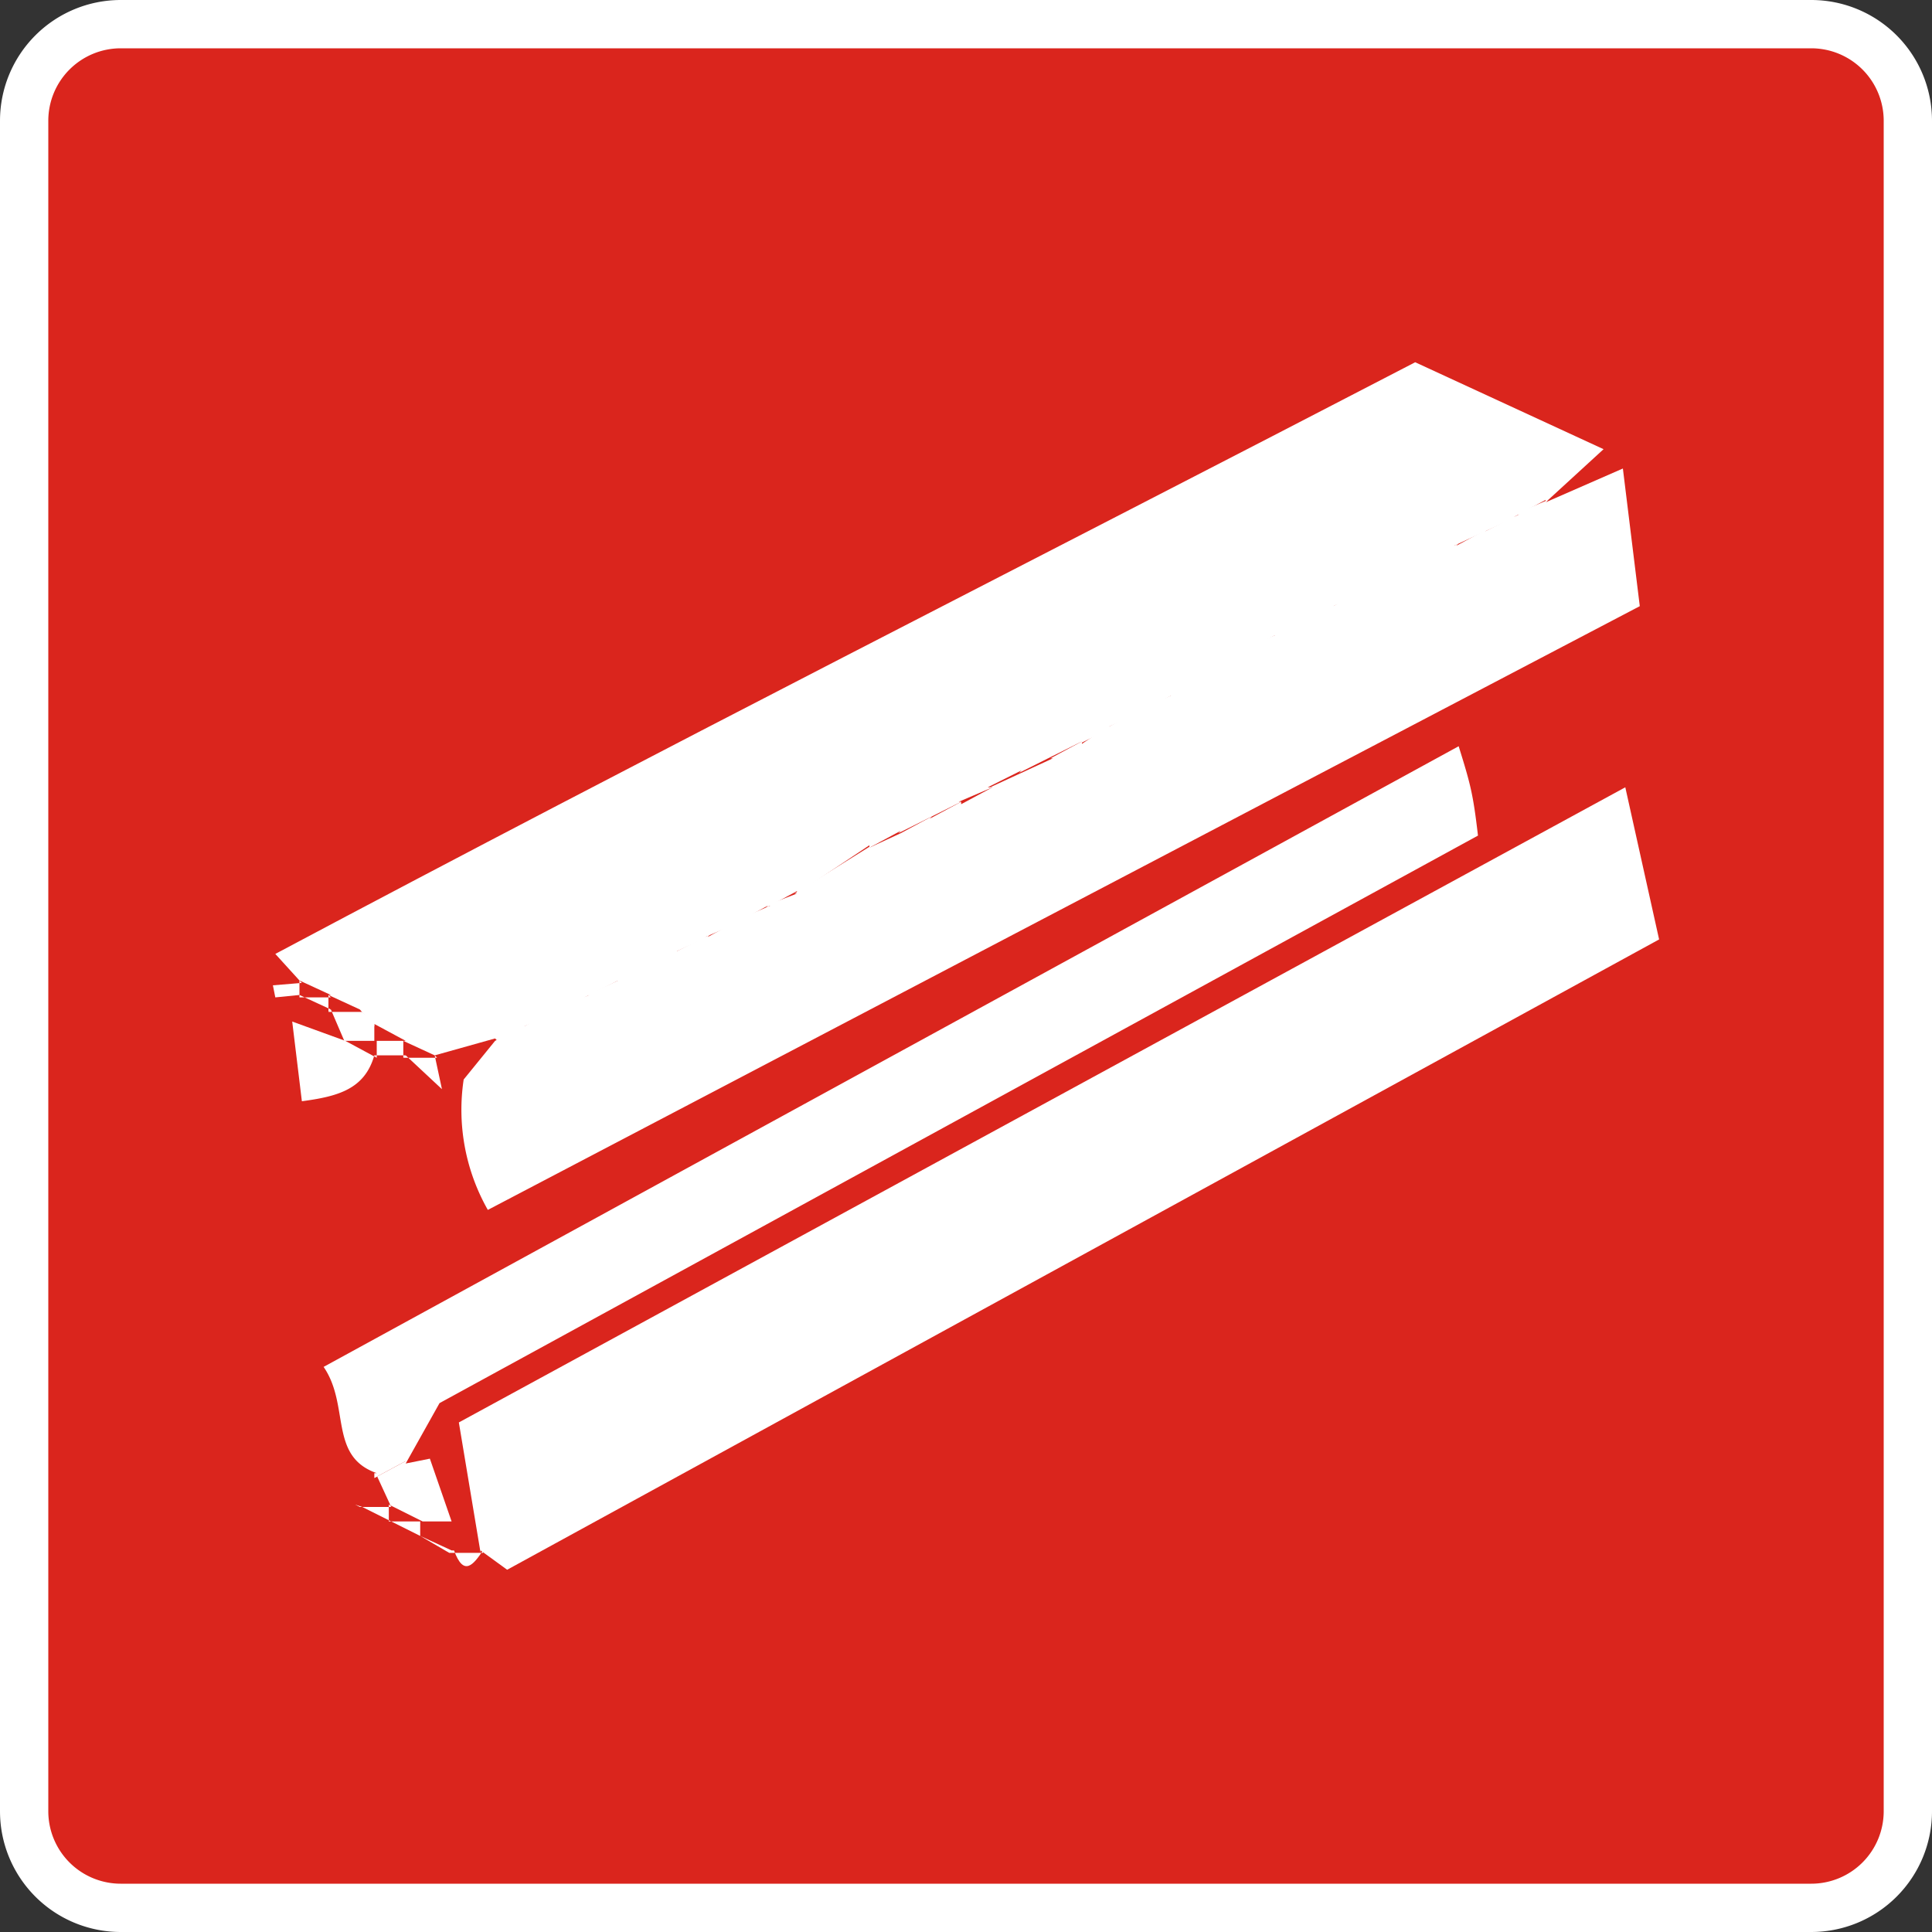
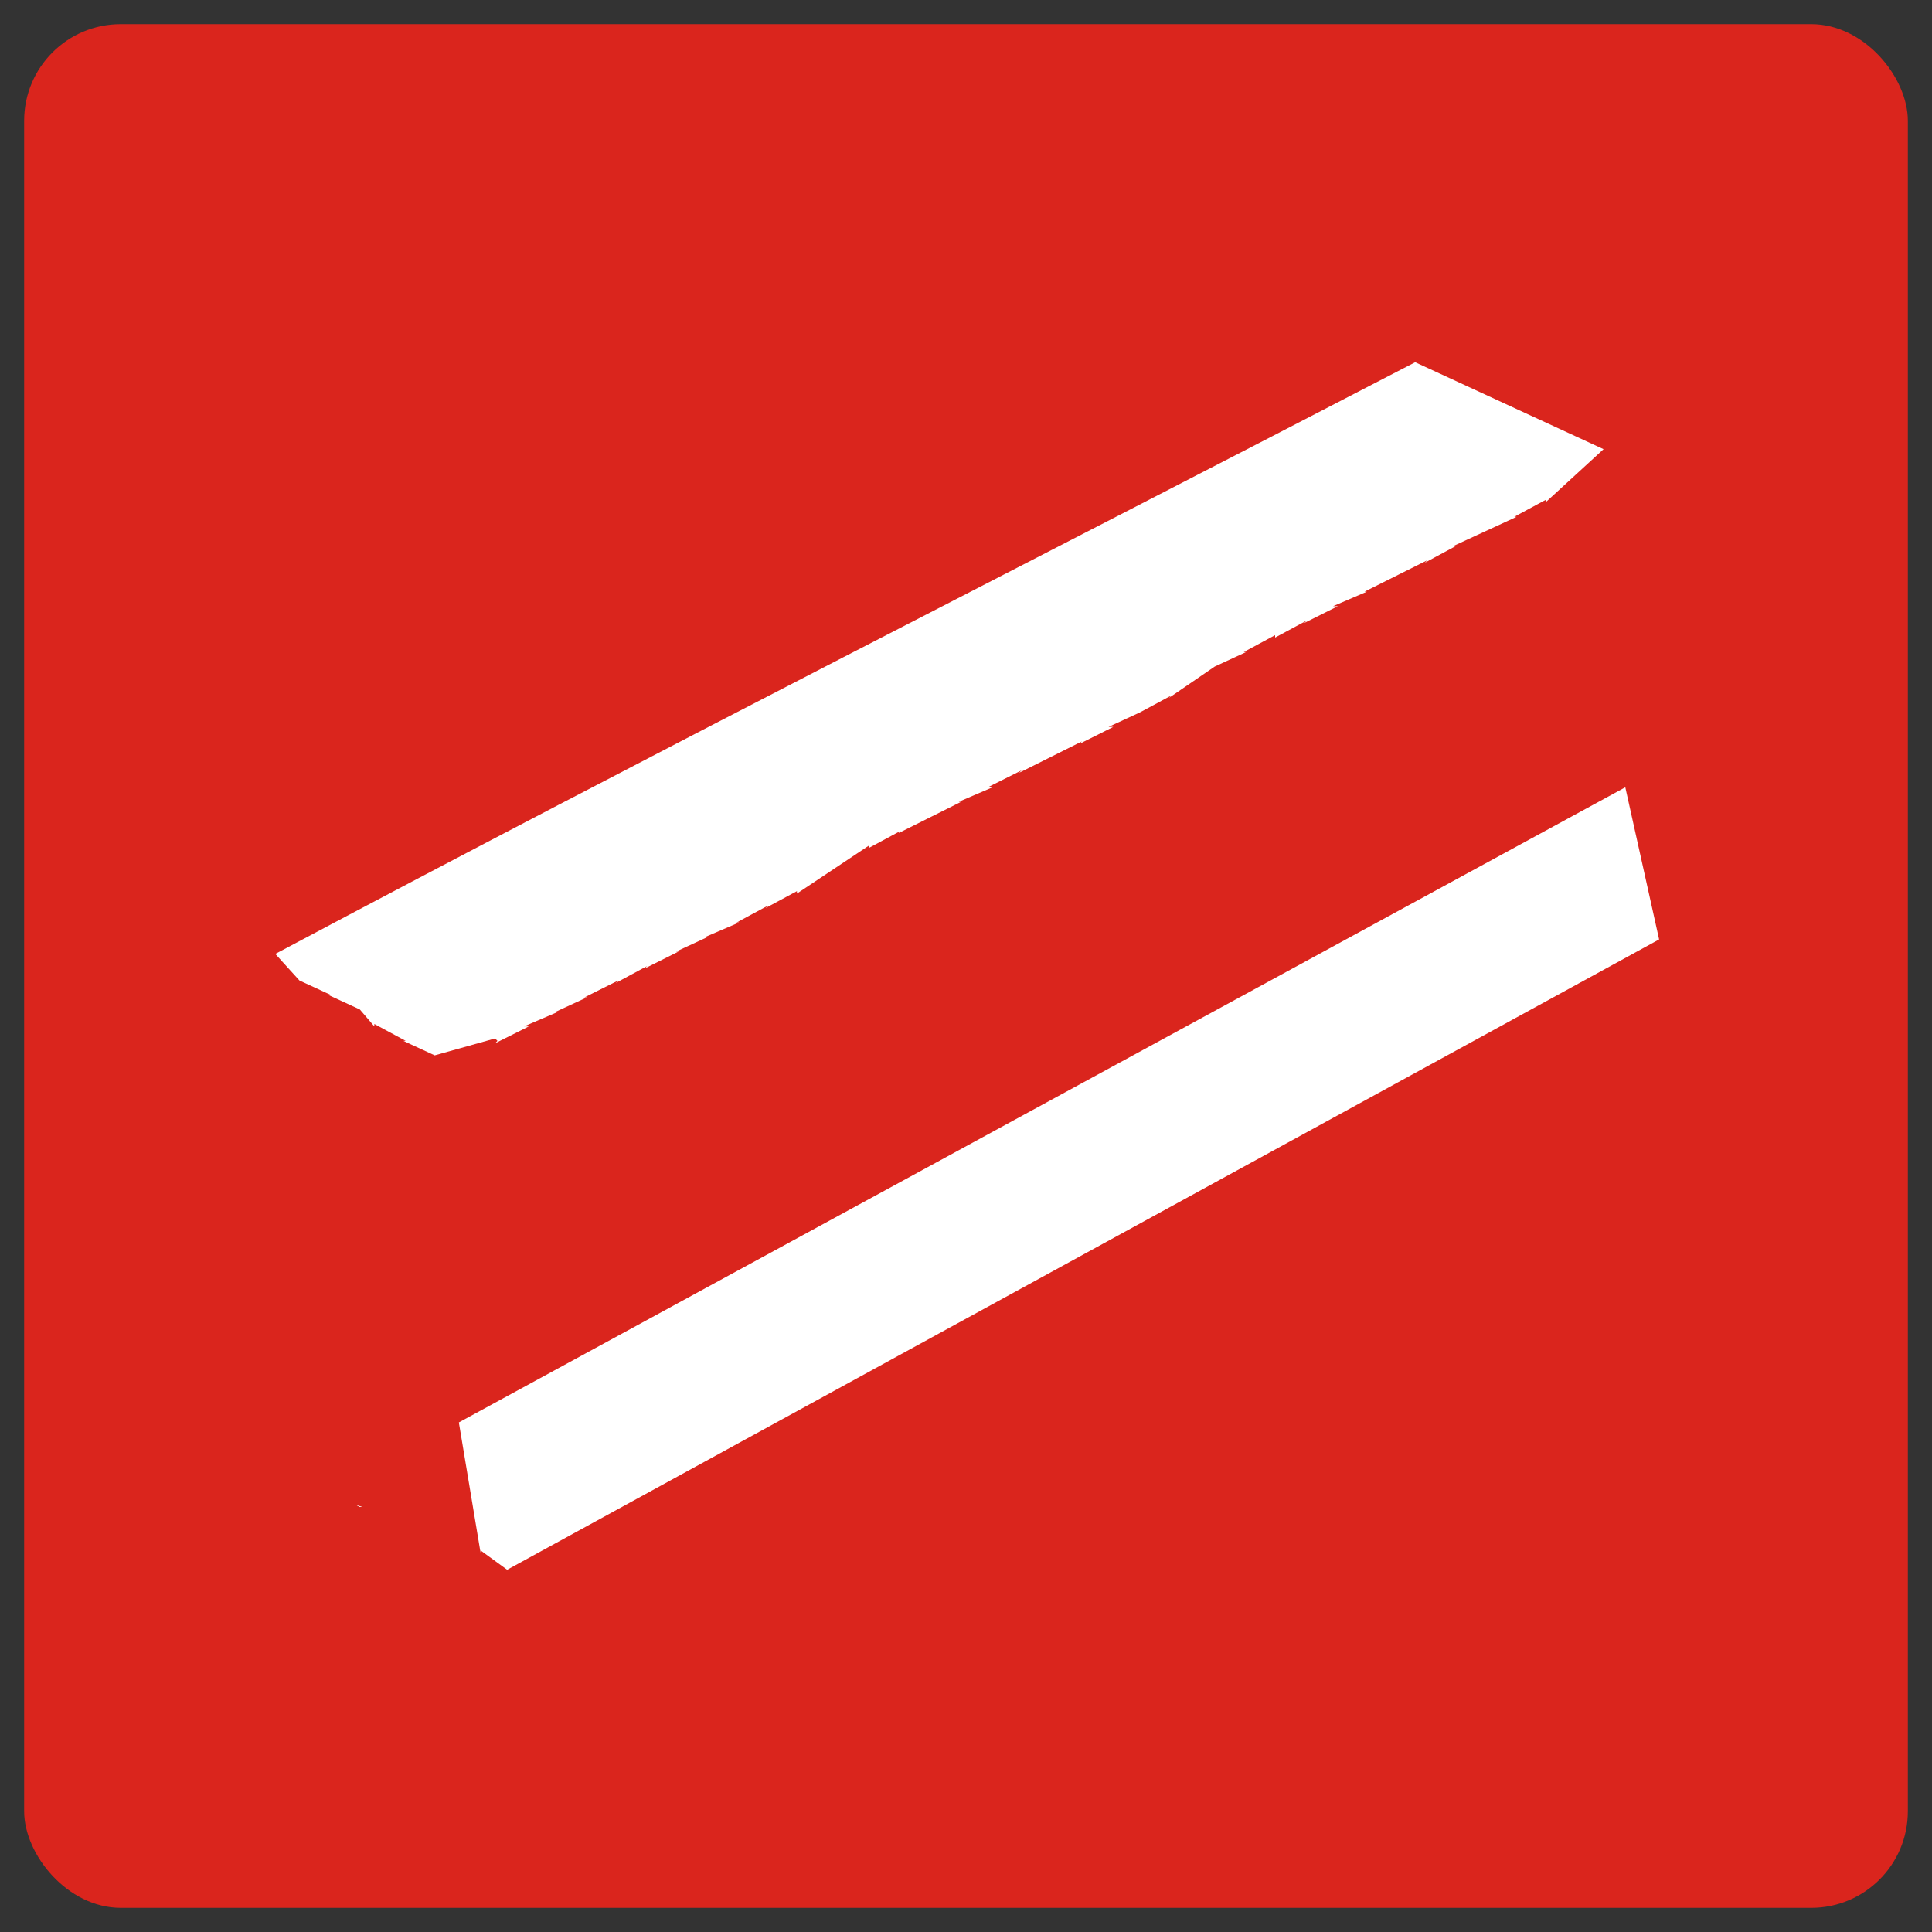
<svg xmlns="http://www.w3.org/2000/svg" id="Layer_2" viewBox="0 0 80 80" width="32" height="32">
  <rect x="0" y="0" width="80" height="80" fill="#333333" stroke="none" />
  <defs>
    <style>.cls-1{fill:#fff}</style>
  </defs>
  <g id="Layer_1-2">
    <rect width="78" height="78" x="1" y="1" rx="4" ry="4" style="fill:#da251d" />
-     <path d="M75 2a3 3 0 0 1 3 3v70a3 3 0 0 1-3 3H5a3 3 0 0 1-3-3V5a3 3 0 0 1 3-3h70m0-2H5a5 5 0 0 0-5 5v70a5 5 0 0 0 5 5h70a5 5 0 0 0 5-5V5a5 5 0 0 0-5-5Z" class="cls-1" />
    <path d="m20.5 43-2.5.7-1.3-.6h.1l-1.3-.7v.1l-.6-.7-1.3-.6h.1l-1.3-.6-1-1.1C27 31.2 42.8 23.2 58.6 15l7.8 3.6-2.4 2.2v-.1l-1.3.7h.1l-1.3.6-1.3.6h.1l-1.3.7.1-.1-1.4.7.2-.1-1.4.7h.1l-1.4.6h.2l-1.4.7.1-.1-1.3.7v-.1l-1.3.7h.1l-1.3.6-1.9 1.3.1-.1-1.3.7-1.3.6h.2l-1.4.7.1-.1-1.4.7.2-.1-1.4.7.1-.1-1.4.7h.2l-1.4.6h.1l-1.4.7.2-.1-1.4.7.1-.1-1.3.7V35L33 37v-.1l-1.3.7.1-.1-1.3.7h.1l-1.4.6h.1l-1.3.6h.1l-1.4.7.1-.1-1.3.7.1-.1-1.4.7h.1l-1.3.6h.1l-1.4.6h.2l-1.4.7.1-.1ZM19.9 64.3l-.9-5.4 48.3-26.3 1.4 6.3L21 65l-1.1-.8v.1z" class="cls-1" />
-     <path d="m64 20.8 3.2-1.4.7 5.7-47.7 25a8.4 8.4 0 0 1-1-5.4l1.3-1.6 1.3-.7-.1.1 1.3-.7H23l1.4-.6h-.1l1.3-.6h-.1l1.4-.7-.1.1 1.3-.7-.1.1 1.4-.7-.1.1 1.3-.7h-.1l1.4-.6h-.2L33 37h-.1l3.2-2-.1.1 1.3-.6 1.3-.7-.1.1 1.3-.7v.1l1.3-.7H41l1.3-.6 1.3-.6h-.1l1.3-.7v.1L46 30l-.1.1 1.3-.7h-.1l1.4-.6h-.1l1.9-1.3h-.1l1.4-.6h-.2l1.4-.6h-.1l1.4-.7-.2.1 1.4-.7-.1.1 1.3-.7 1.3-.6h-.1l1.3-.6H59l1.4-.7-.1.1 1.3-.7-.1.1 1.4-.7h-.2l1.4-.6ZM15.6 61c-2-.7-1.1-2.8-2.2-4.4l47-25.7c.5 1.6.6 2 .8 3.7l-43 23.5-1.4 2.5v-.1l-1.3.7V61ZM15.5 43.7c-.4 1.4-1.5 1.7-3 1.9l-.4-3.3 2.2.8 1.3.7-.1-.1Z" class="cls-1" />
-     <path d="m16.8 60.6 1-.2.9 2.6h-1.3.1l-1.4-.7.1.1-.6-1.3-.1.1 1.3-.7v.1zM14.3 43.2l-.6-1.4-.1.1H15l-.1-.1.7.7-.1-.1v.7h.1-1.4l.1.1zM18 43.7l.3 1.4-1.5-1.4-.1.1h1.4l-.1-.1zM12.4 41.2l-1 .1-.1-.5 1.2-.1-.1-.1v.7-.1z" class="cls-1" />
-     <path d="m13.7 41.8-1.3-.6v.1h1.3l-.1-.1v.7l.1-.1zM16.8 43.7h-1.3l.1.1v-.7h-.1 1.3-.1v.7l.1-.1zM14.9 62.4h1.3l-.1-.1v.7h.1l-1.2-.6h-.1zM17.4 63.6l-1.2-.6h-.1 1.4-.1v.6zM17.4 63.6l1.2.7.1-.1-1.3-.6zM18.6 64.3H20v-.1c-.4.6-.8 1.1-1.2 0h-.1Z" class="cls-1" />
    <path d="m15 62.4-.3-.1.2.1h.1z" class="cls-1" />
  </g>
</svg>